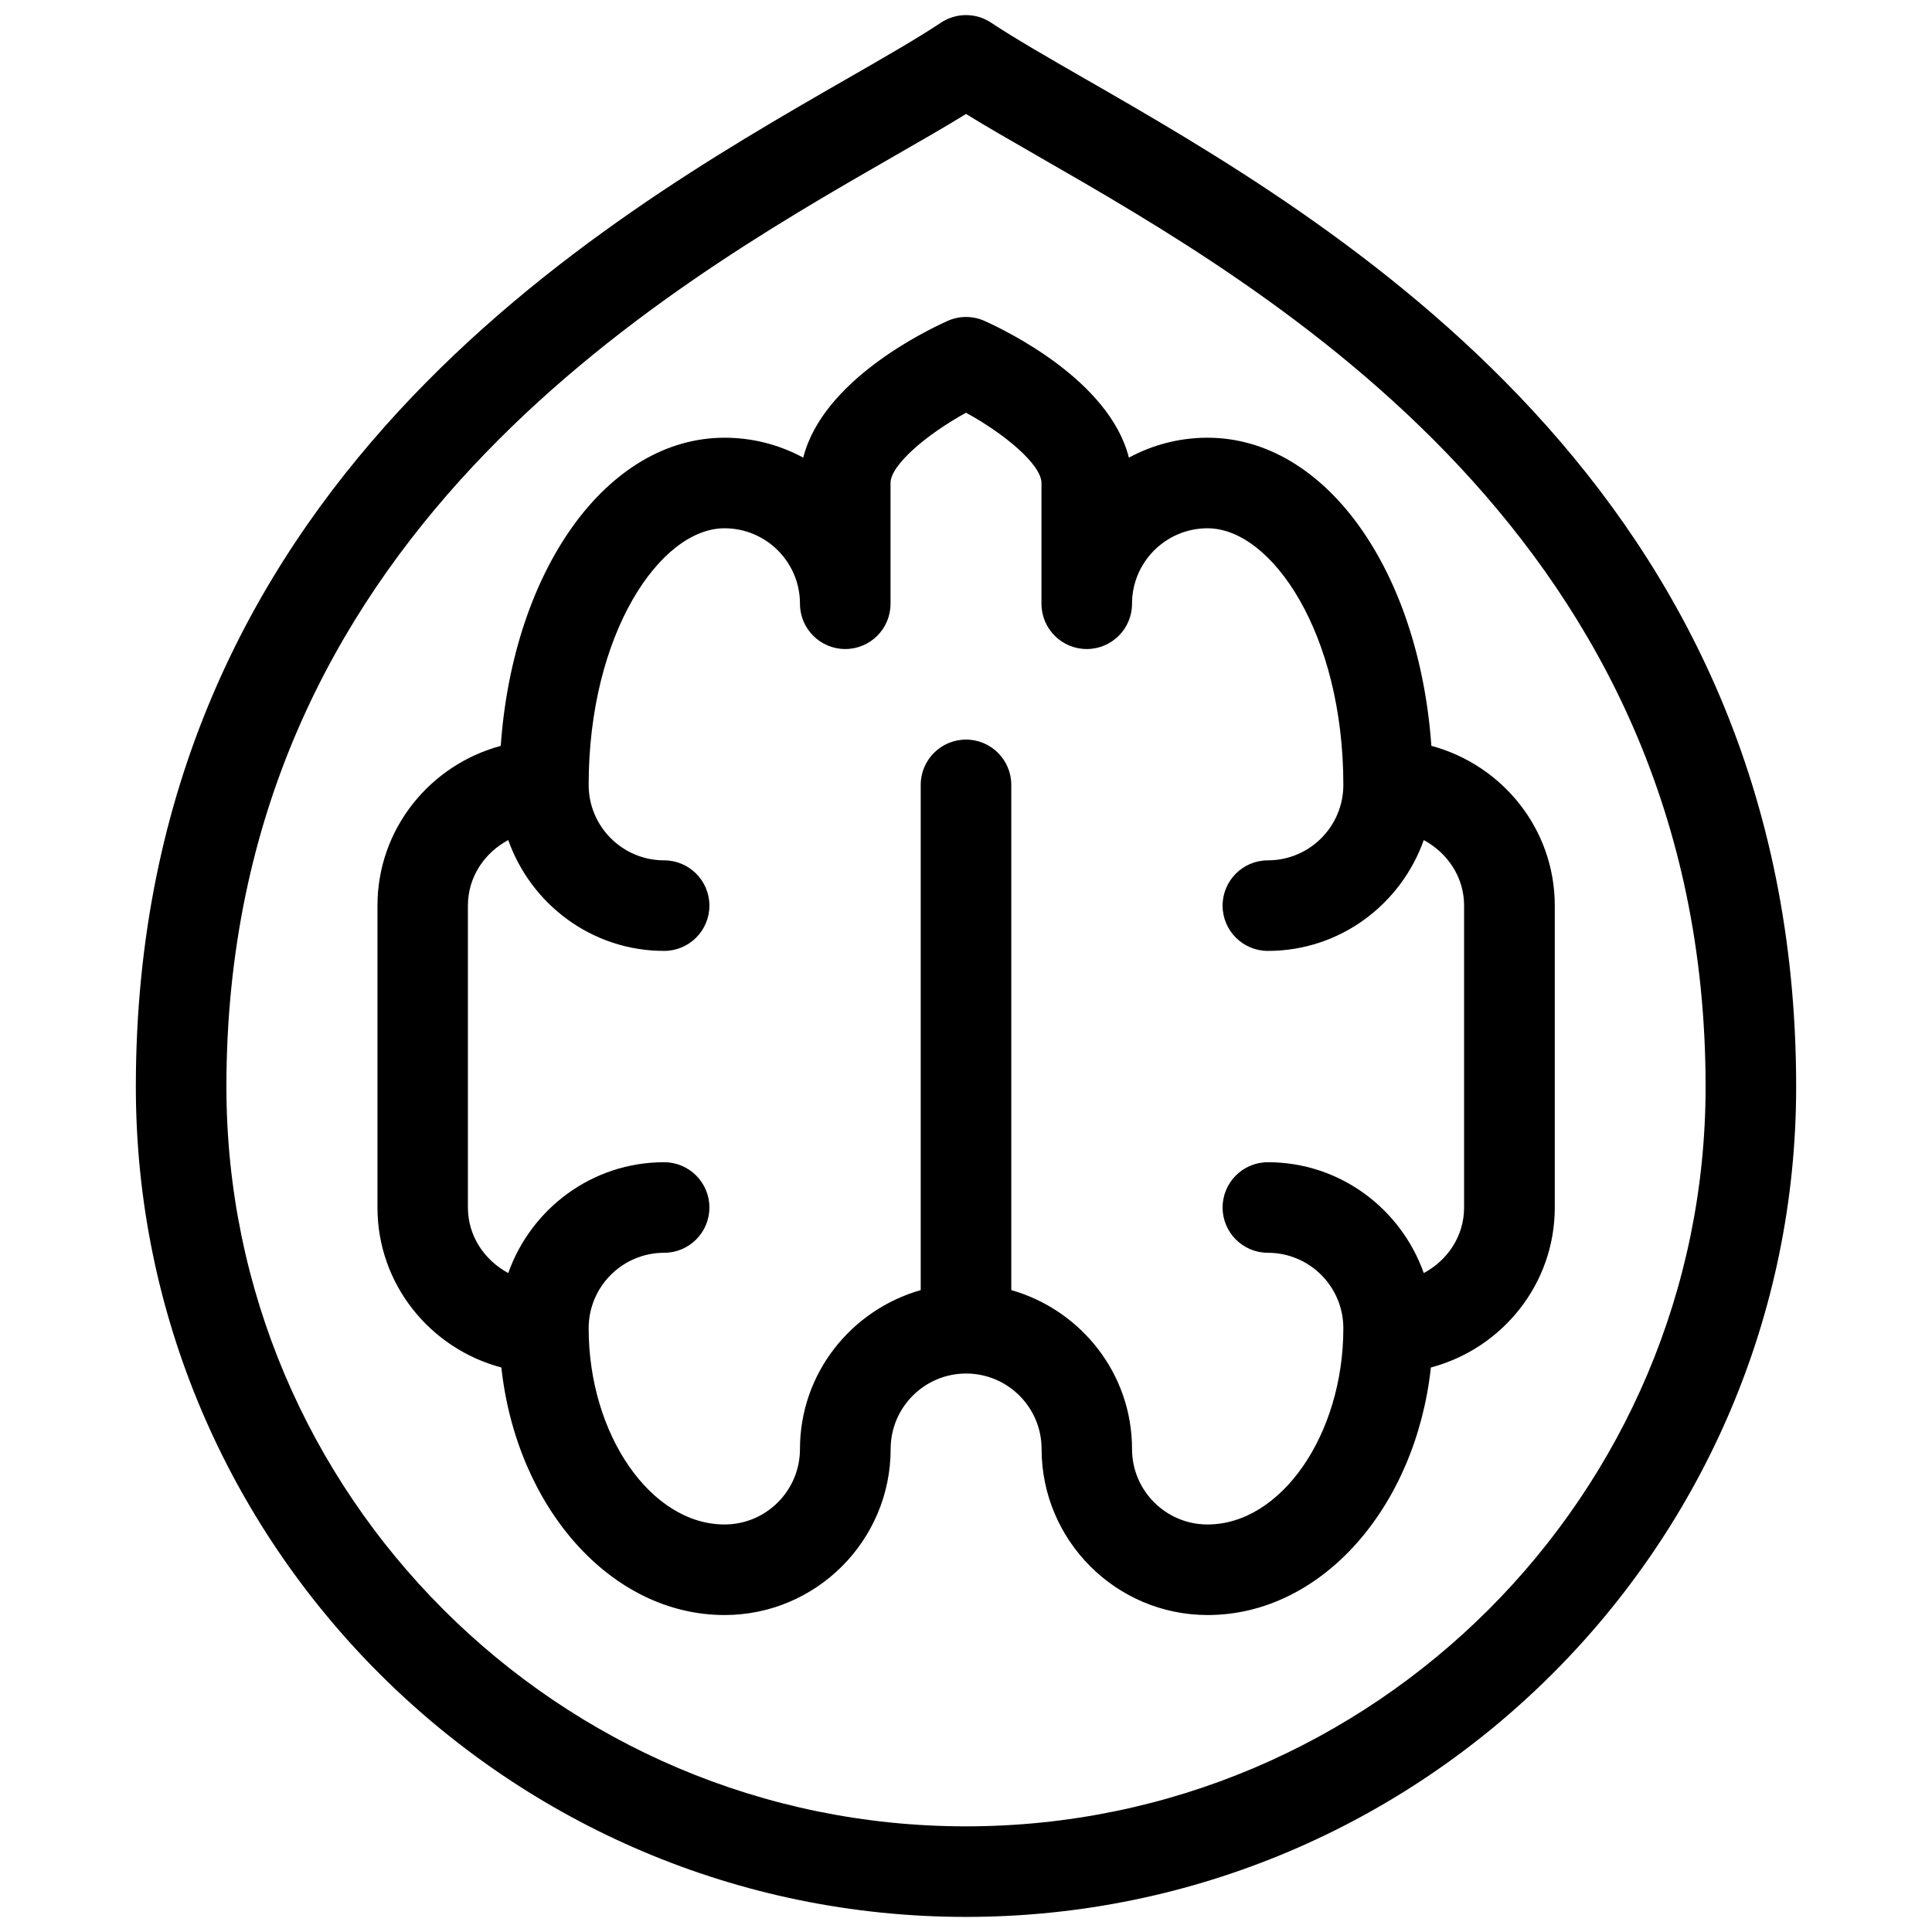
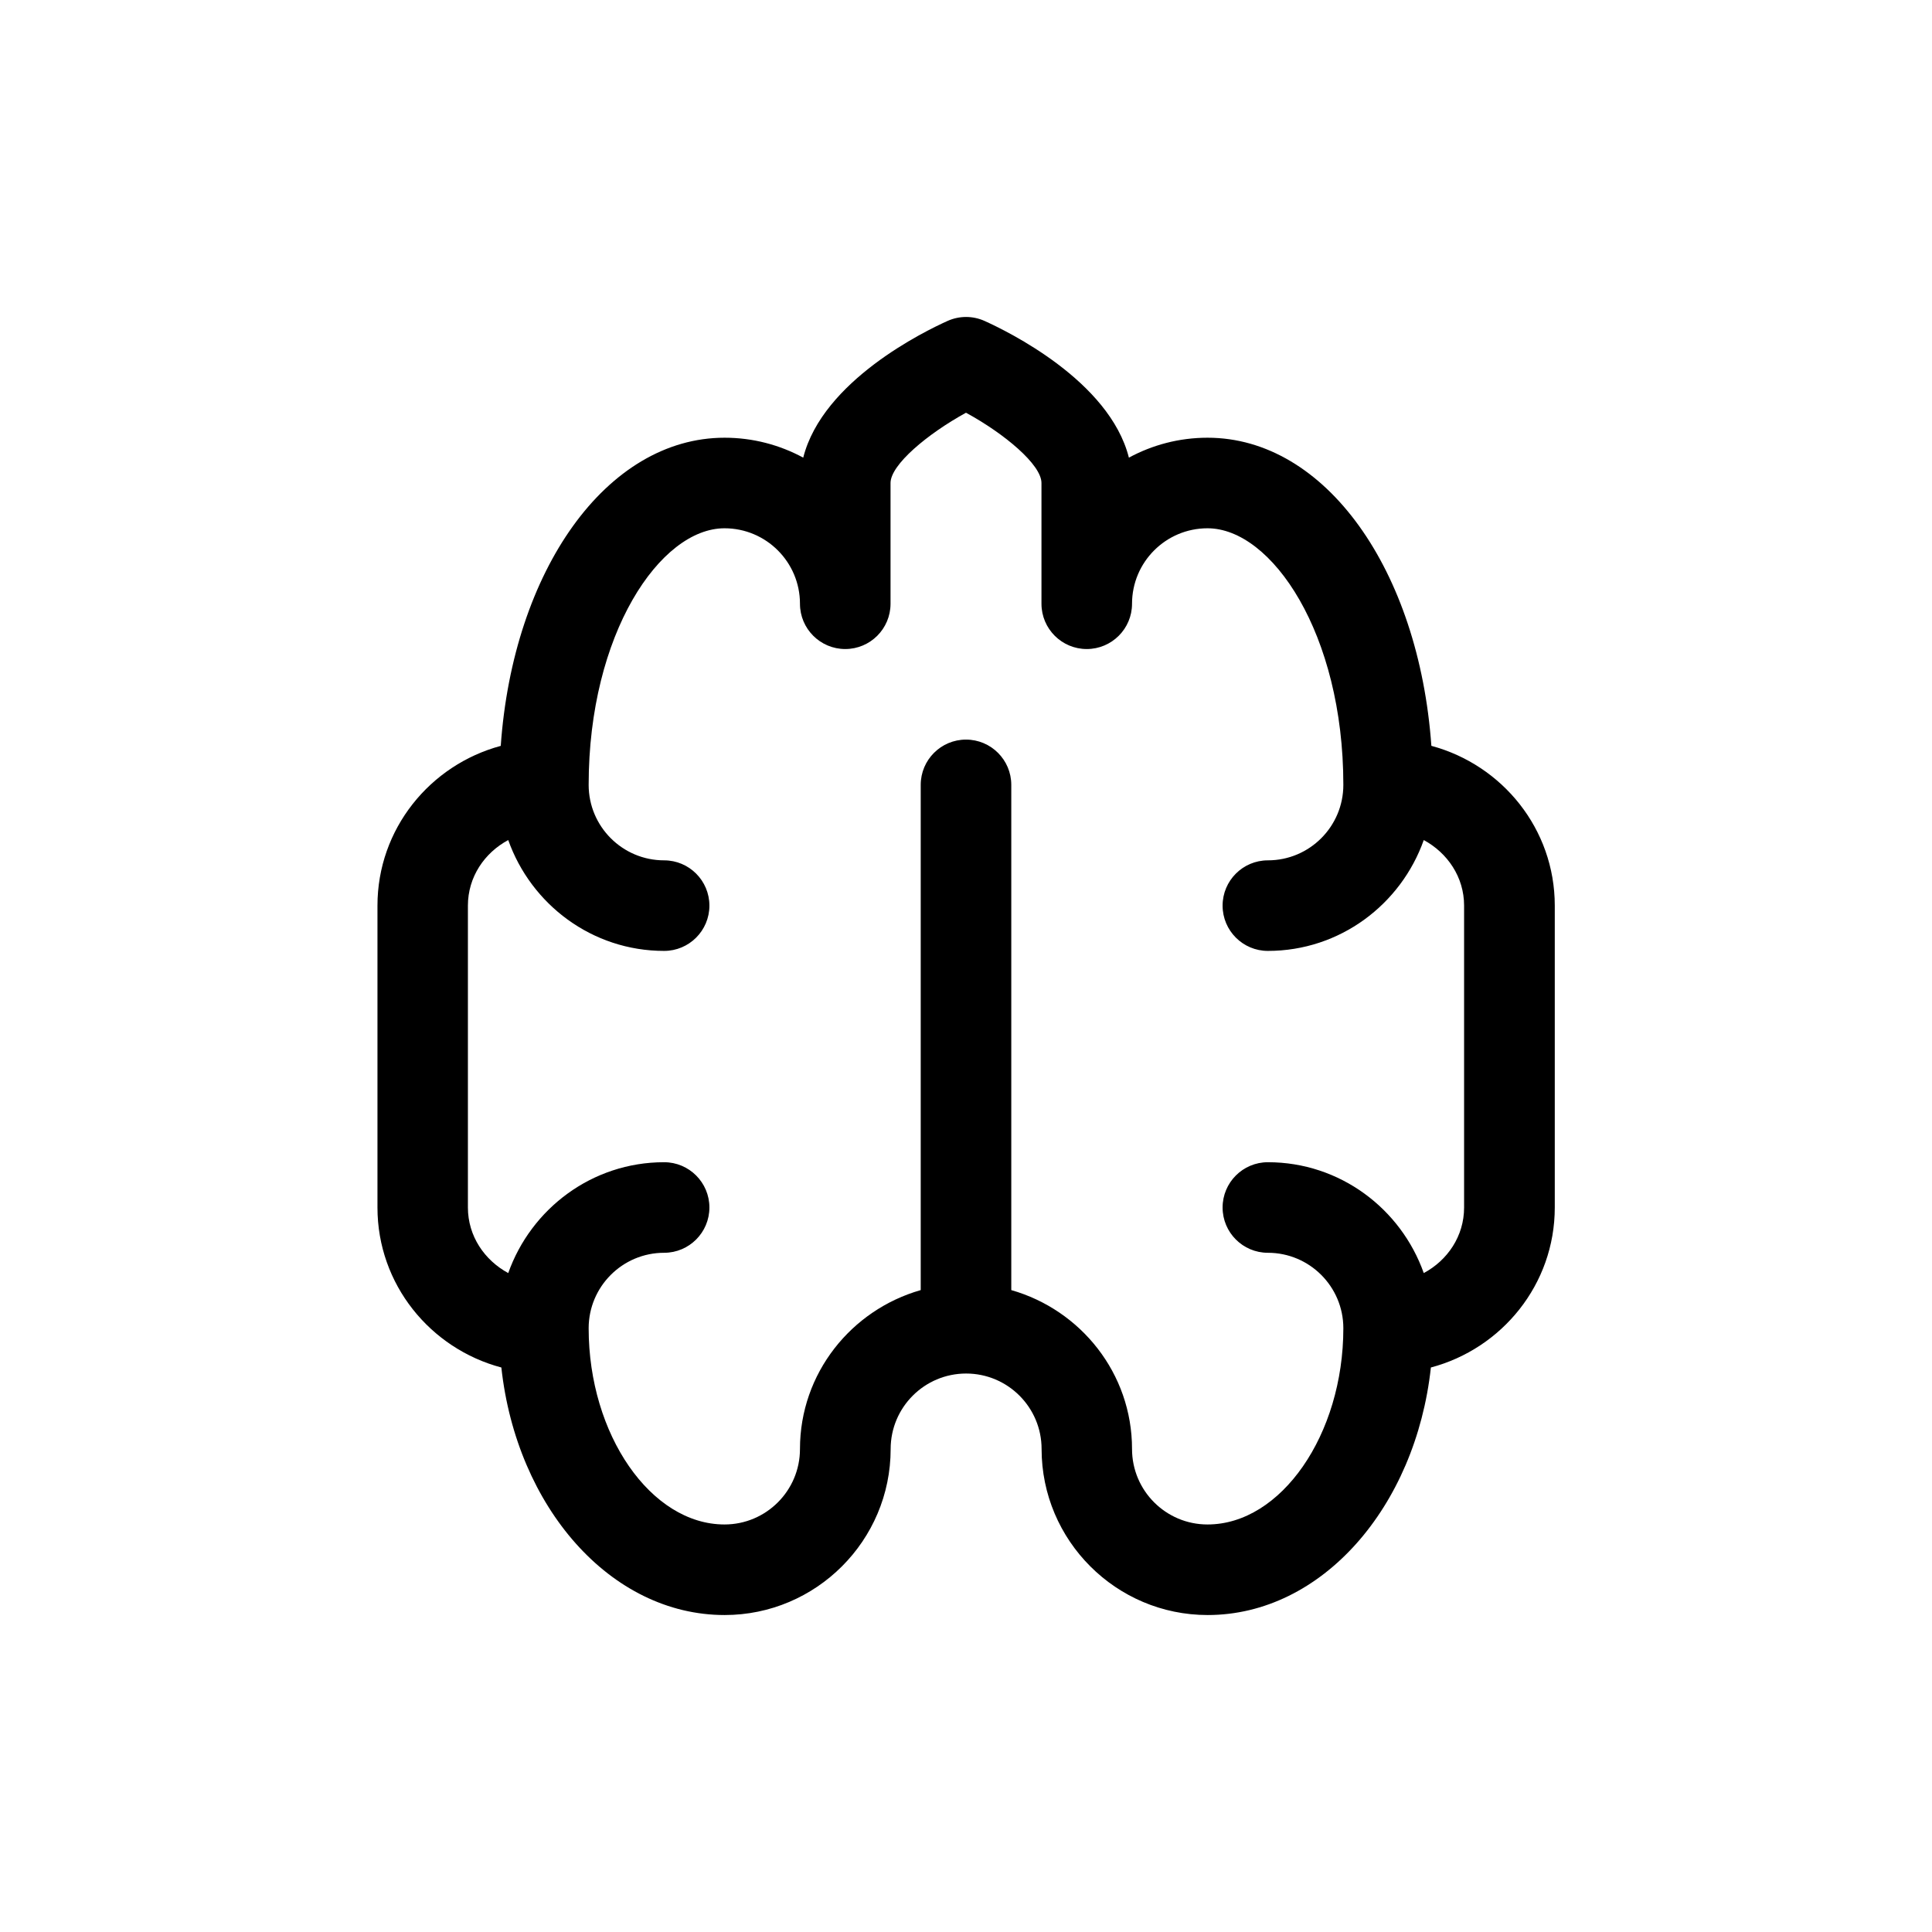
<svg xmlns="http://www.w3.org/2000/svg" id="Слой_1" viewBox="0 0 16 16">
  <g fill="rgb(0,0,0)">
-     <path d="m8.978.648c-.306-.176-.569-.327-.77-.46-.125-.084-.291-.084-.416 0-.2.133-.464.284-.77.46-2.062 1.184-5.897 3.388-5.897 8.352 0 3.791 3.084 6.875 6.875 6.875s6.875-3.084 6.875-6.875c0-4.964-3.836-7.168-5.897-8.352zm-.978 14.477c-3.377 0-6.125-2.748-6.125-6.125 0-4.53 3.592-6.593 5.521-7.702.227-.13.431-.247.604-.354.174.107.378.224.604.354 1.929 1.108 5.521 3.171 5.521 7.702 0 3.377-2.748 6.125-6.125 6.125z" />
    <path d="m11.854 6.177c-.103-1.453-.875-2.552-1.854-2.552-.235 0-.457.06-.651.165-.161-.638-1.011-1.049-1.195-1.132-.098-.044-.209-.044-.307 0-.185.083-1.034.494-1.195 1.132-.194-.105-.416-.165-.651-.165-.979 0-1.752 1.1-1.854 2.552-.586.158-1.021.688-1.021 1.323v2.5c0 .637.438 1.169 1.026 1.325.126 1.155.903 2.05 1.849 2.05.758 0 1.375-.617 1.375-1.375 0-.345.28-.625.625-.625s.625.28.625.625c0 .758.617 1.375 1.375 1.375.946 0 1.723-.895 1.849-2.05.588-.156 1.026-.688 1.026-1.325v-2.5c0-.635-.435-1.165-1.021-1.323zm.271 3.823c0 .238-.138.438-.334.543-.189-.533-.694-.918-1.291-.918-.207 0-.375.168-.375.375s.168.375.375.375c.345 0 .625.28.625.625 0 .881-.516 1.625-1.125 1.625-.345 0-.625-.28-.625-.625 0-.627-.425-1.152-1-1.316v-4.184c0-.207-.168-.375-.375-.375s-.375.168-.375.375v4.184c-.575.164-1 .689-1 1.316 0 .345-.28.625-.625.625-.609 0-1.125-.744-1.125-1.625 0-.345.28-.625.625-.625.207 0 .375-.168.375-.375s-.168-.375-.375-.375c-.597 0-1.102.385-1.291.918-.196-.106-.334-.306-.334-.543v-2.5c0-.238.138-.438.334-.543.189.533.694.918 1.291.918.207 0 .375-.168.375-.375s-.168-.375-.375-.375c-.345 0-.625-.28-.625-.625 0-1.252.593-2.125 1.125-2.125.345 0 .625.28.625.625 0 .207.168.375.375.375s.375-.168.375-.375v-1c0-.151.306-.407.625-.582.319.174.625.43.625.582v1c0 .207.168.375.375.375s.375-.168.375-.375c0-.345.28-.625.625-.625.532 0 1.125.873 1.125 2.125 0 .345-.28.625-.625.625-.207 0-.375.168-.375.375s.168.375.375.375c.597 0 1.102-.385 1.291-.918.196.106.334.306.334.543z" />
  </g>
</svg>